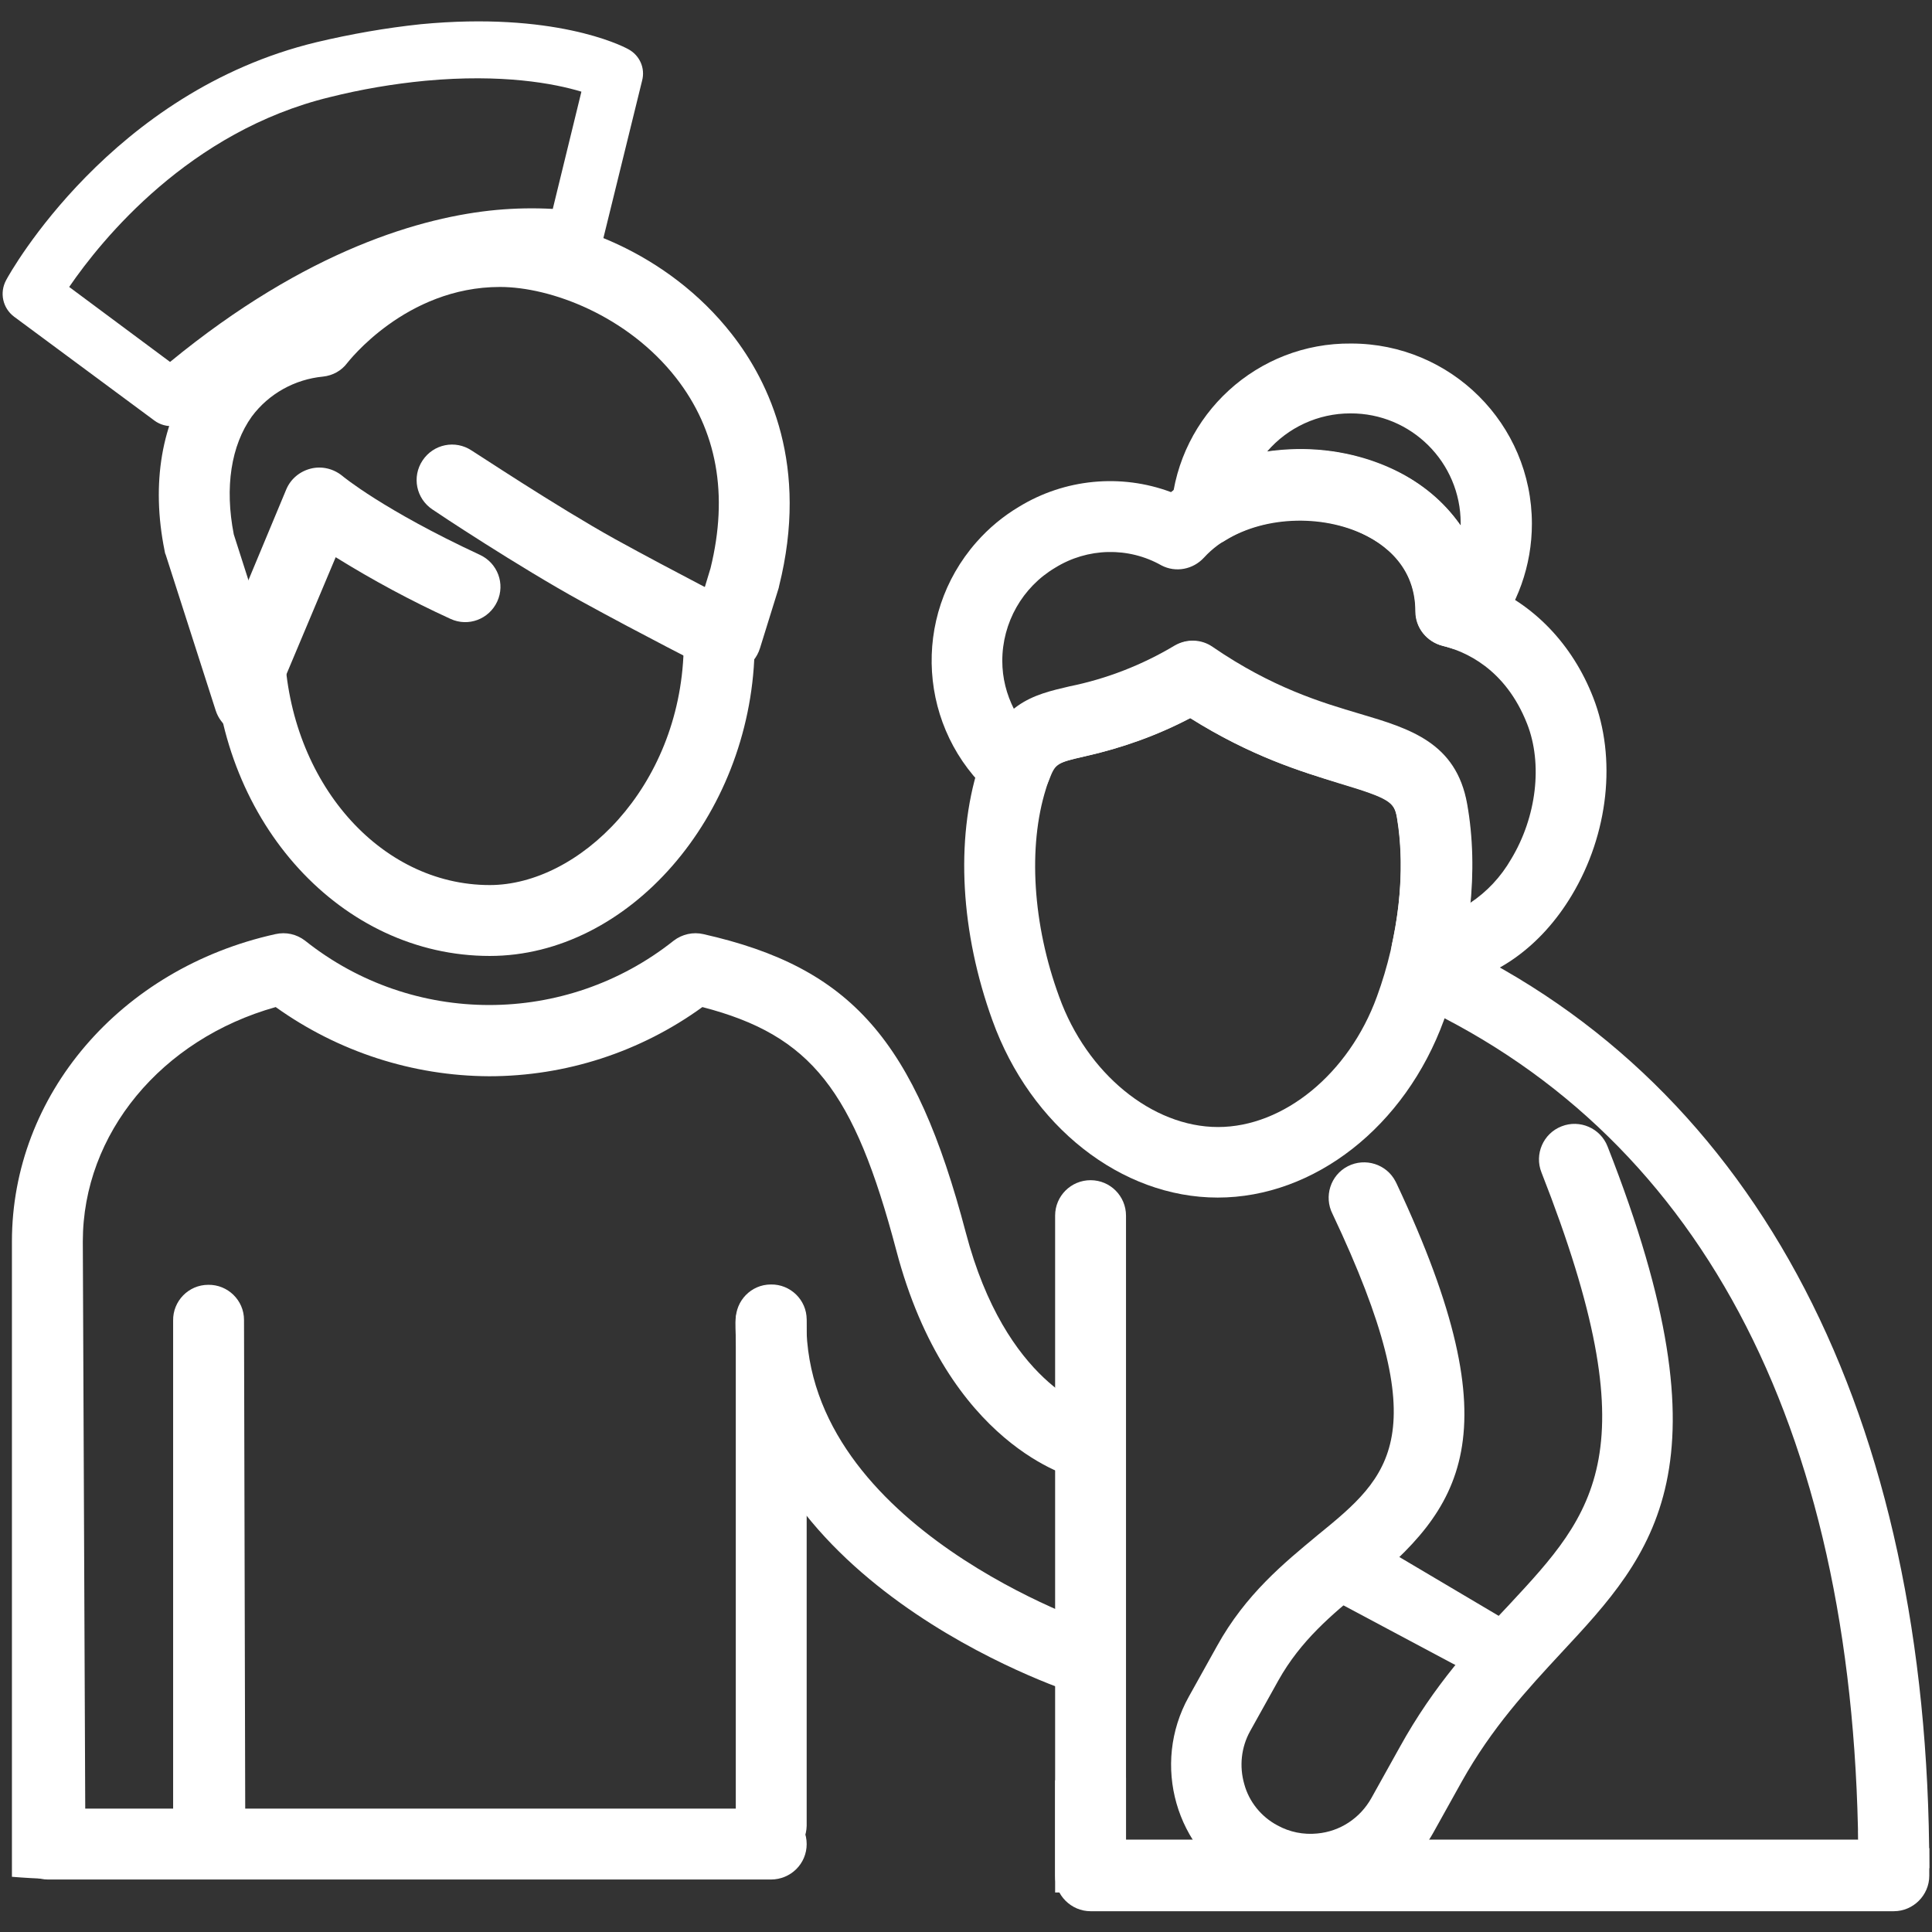
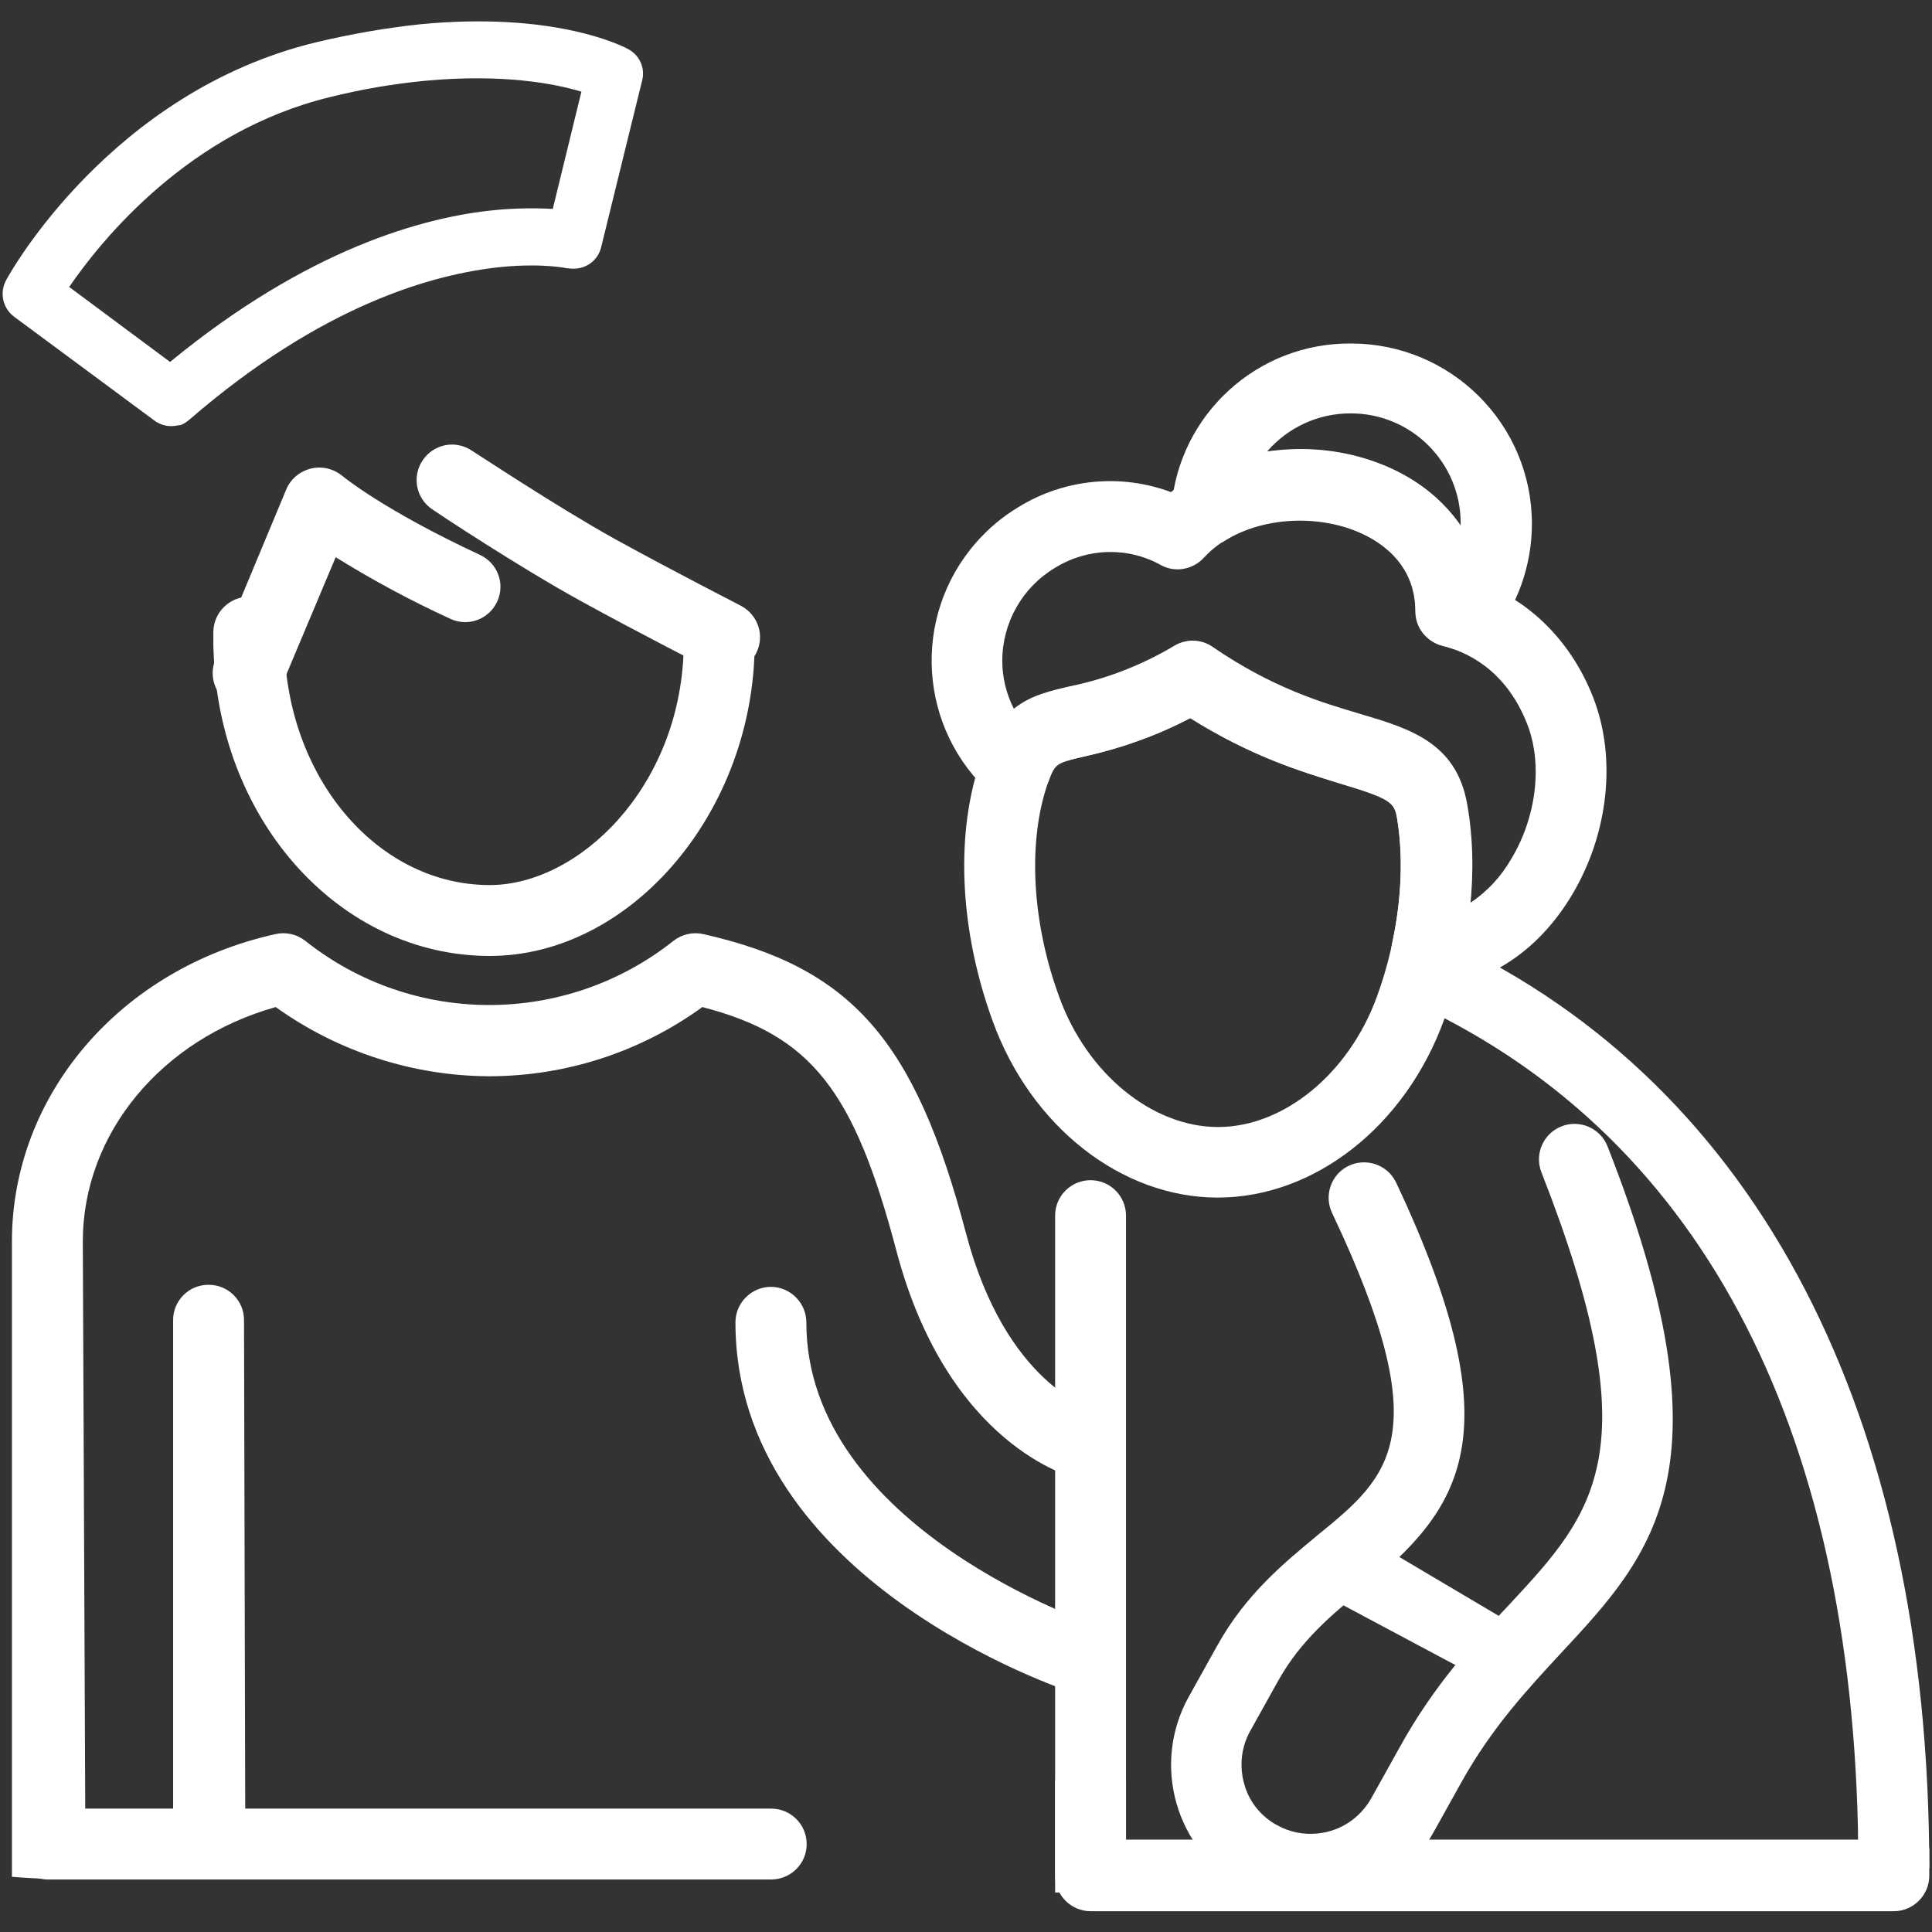
<svg xmlns="http://www.w3.org/2000/svg" version="1.1" x="0px" y="0px" viewBox="0 0 566.9 566.9" style="enable-background:new 0 0 566.9 566.9;" xml:space="preserve">
  <rect x="0" y="0" width="566.9" height="566.9" fill="#333333" stroke="none" />
  <style type="text/css">
	.st0{display:none;}
	.st1{display:inline;}
	.st2{fill:#FFFFFF;}
</style>
  <g id="レイヤー_1" class="st0">
    <g class="st1">
      <g>
        <path class="st2" d="M287.7,519c-27.8,0-55.7-4.5-82.5-13.6l-72.7-24.2h-0.2c-0.3,0-0.5,0-0.7-0.1c-21.6-7.2-45.2-6.6-66.3,1.7     L8.1,504.3c-1.2,0.5-2.6-0.2-3-1.4c-0.5-1.2,0.2-2.6,1.4-3l57.2-21.5c22.1-8.6,46.6-9.3,69.2-1.8h0.2c0.3,0,0.5,0,0.7,0.1     l73,24.3c57.2,19.4,119.6,17.6,175.6-5l157.4-64c13.1-5.2,20.3-19.3,16.7-32.9c-4-14.5-18.7-23.4-33.5-20.4l-129.6,29.4     c-1.3,0.3-2.5-0.5-2.8-1.8c-0.3-1.3,0.5-2.5,1.8-2.8L522,374.1c17.2-3.6,34.3,6.9,39,23.7c4.2,15.9-4.2,32.5-19.5,38.5l-157.4,64     C353.2,512.8,320.5,519,287.7,519z" />
        <path class="st2" d="M287.7,523.9v-4.7V523.9c-28.7,0-56.9-4.7-84.1-13.8l-72-24c-0.5-0.1-1.1-0.2-1.6-0.3     c-20.5-6.8-42.9-6.3-63,1.6L9.8,508.8c-3.7,1.4-7.9-0.5-9.3-4.2c-0.7-1.8-0.6-3.8,0.2-5.5c0.8-1.8,2.2-3.1,4-3.8l57.2-21.5     c22.9-8.9,48.3-9.7,71.7-2.1c0.5,0.1,1.1,0.2,1.6,0.3l73,24.3c56.1,19,117.3,17.3,172.2-4.9l157.4-64     c10.9-4.3,16.8-15.9,13.8-27.1c-3.3-11.9-15.5-19.4-27.8-16.8l-129.5,29.4c-3.9,0.9-7.8-1.6-8.6-5.4c-0.9-3.9,1.6-7.8,5.4-8.6     l129.7-29.4c19.8-4.1,39.4,7.9,44.8,27.2c4.8,18.4-4.8,37.4-22.4,44.3l-157.3,64C354.6,517.5,321.5,523.9,287.7,523.9z" />
      </g>
      <g>
        <path class="st2" d="M359.8,437.2c-0.9,0-1.9,0-2.8-0.1l-171.5-13c-1.3-0.1-2.3-1.2-2.2-2.5c0.1-1.3,1.2-2.3,2.5-2.2l171.6,13     c13.5,1.3,25.3-8.3,26.9-21.7c1.4-13.1-7.7-25.1-20.7-27.4l-194.2-33.4c-11-1.7-22.2-2.7-33.4-2.8L7.7,370.8     c-1.3,0.2-2.5-0.6-2.7-1.9c-0.2-1.3,0.6-2.5,1.9-2.7l128.5-23.8c0.1,0,0.3,0,0.4,0c11.5,0.1,23,1.1,34.3,2.9l194.2,33.4     c15.4,2.7,26.2,17,24.6,32.6C387.1,426.2,374.6,437.2,359.8,437.2z" />
        <path class="st2" d="M359.8,442L359.8,442c-1.1,0-2.2-0.1-3.3-0.2l-171.4-13c-1.9-0.1-3.7-1-4.9-2.5c-1.3-1.5-1.9-3.3-1.7-5.3     c0.1-1.9,1-3.7,2.5-4.9c1.5-1.3,3.3-1.9,5.3-1.7l171.6,13c10.9,1,20.4-6.6,21.7-17.4c1.1-10.5-6.2-20.2-16.7-22l-194.2-33.4     c-10.5-1.7-21.4-2.6-32.1-2.7L8.5,375.5c-1.9,0.4-3.8-0.1-5.4-1.1c-1.6-1.1-2.7-2.7-3-4.6c-0.7-3.9,1.9-7.7,5.8-8.4l128.5-23.8     c0.3-0.1,0.8-0.1,1.5-0.1c11.7,0.1,23.4,1.1,35,2.9l194.3,33.4c18,3.1,30.5,19.8,28.6,37.9C391.7,429,377.1,442,359.8,442z      M6.8,366C6.8,366,6.8,366,6.8,366L6.8,366z" />
      </g>
      <g>
        <path class="st2" d="M303.4,258.1c-0.6,0-1.2-0.2-1.7-0.7L195.3,151c-23.5-23.6-23.5-61.9,0-85.4c23.6-23.5,61.9-23.5,85.4,0     l23.3,23.3l23.2-23.2c23.6-23.5,61.9-23.5,85.4,0c22.8,24.3,22.3,61.8-1.1,85.4c0,0,0,0,0,0L305,257.4     C304.6,257.9,304,258.1,303.4,258.1z M238,52.6c-14.3,0-28.5,5.4-39.4,16.3c-21.7,21.7-21.7,57.1,0,78.8l104.8,104.8l104.8-104.8     c21.6-21.8,22.1-56.4,1.1-78.8c-21.7-21.6-57-21.6-78.7,0.1l-24.9,24.9c-0.9,0.9-2.4,0.9-3.3,0l-24.9-24.9     C266.5,58,252.2,52.6,238,52.6z M409.8,149.3L409.8,149.3L409.8,149.3z" />
        <path class="st2" d="M303.4,263c-1.9,0-3.7-0.8-5.1-2.1L191.8,154.4c-25.4-25.5-25.4-66.9,0-92.3c25.5-25.4,66.9-25.4,92.3,0     l19.8,19.8l19.8-19.8c25.5-25.4,66.9-25.4,92.3,0l0.1,0.1c24.5,26.1,24,66.5-1,92l-0.3,0.4L308.5,260.9     C307.1,262.2,305.3,263,303.4,263z M238,57.5c-13.6,0-26.4,5.3-35.9,14.8c-19.8,19.8-19.8,52.1,0,71.9l101.3,101.3l101.3-101.3     c19.7-19.9,20.2-51.5,1-72c-19.8-19.7-52-19.7-71.8,0.1L309,97.2c-1.3,1.3-3.2,2.1-5.1,2.1c-1.9,0-3.8-0.8-5.1-2.1l-24.9-24.9     C264.3,62.8,251.6,57.5,238,57.5z" />
      </g>
    </g>
  </g>
  <g id="レイヤー_2">
    <g id="icon">
      <path class="st2" d="M51,125c-2,0.2-4.1-0.4-5.7-1.6L4.1,92.9c-3.3-2.5-4.3-7-2.3-10.7c1.2-2.3,30.9-55.3,91-69.8    c10.1-2.4,20.3-4.2,30.7-5.3c38.8-3.7,58.6,6.1,60.8,7.3c3.4,1.8,5.1,5.6,4.1,9.3l-12,48.8c-0.8,3.5-3.8,6-7.3,6.3    c-0.9,0.1-1.9,0-2.8-0.1c0,0-6.9-1.5-18.8-0.4c-20.5,2-53.2,11.3-92,44.9c-0.7,0.6-1.5,1.1-2.4,1.5C52.4,124.8,51.7,124.9,51,125z     M49.9,106.2c40.2-33,74.2-42.6,95.8-44.6c5.5-0.5,11-0.6,16.5-0.3l8.4-34.4c-7.9-2.4-23.2-5.3-45.8-3.2c-9.4,0.9-18.8,2.5-28,4.8    c-41.2,10-66.9,41.7-76.5,55.7L49.9,106.2z" />
      <path class="st2" d="M51.9,124.6c-1.2,0.4-2.5,0.2-3.5-0.5L7.3,93.5c-1.4-1.1-1.9-3.1-1.1-4.7c1.2-2.1,30-53.6,88.1-67.6    c57.7-14,87,0.9,88.2,1.6c1.5,0.8,2.3,2.5,1.9,4.1l-12,48.8c-0.5,1.9-2.4,3.1-4.4,2.7c-0.5-0.1-49.3-11.1-115,45.6    C52.6,124.2,52.3,124.4,51.9,124.6z M14.3,89.7l36.1,26.9c58.1-49,102.9-47.6,115.7-45.8l10.4-42.5c-8.1-3.1-35-10.9-80.5,0.1    C48.7,39.8,21.1,79,14.3,89.7L14.3,89.7z" />
      <path class="st2" d="M545.2,539.8H330.4v-18.1c-6.9,0.4-13.9,0.7-20.8,0.7v28c0,5.7,4.7,10.4,10.4,10.4h235.7    c5.7,0,10.4-4.7,10.4-10.4v-8.1c-6.9-1.6-13.9-3.3-20.8-5.2v2.8L545.2,539.8z" />
      <path class="st2" d="M424.8,276c-5.2-2.5-11.4-0.3-13.9,4.9c-2.5,5.2-0.3,11.4,4.9,13.9c0.1,0,0.2,0.1,0.2,0.1    c84.6,39.7,129.3,127.3,129.3,253.2v4c6.9,1.1,12,1.7,18.9,2.4l1.9-6.5C566,415.3,515.9,318.7,424.8,276z" />
      <path class="st2" d="M384.7,559c-7,0-13.8-1.8-19.9-5.2c-19.9-11-27-36.1-16-55.9c0,0,0,0,0,0l8.3-14.9    c8.4-15.2,19.7-24.4,29.6-32.6c21.2-17.3,35.2-28.9,4.3-94.2c-2.6-5.1-0.6-11.4,4.5-14c5.1-2.6,11.4-0.6,14,4.5    c0.1,0.2,0.2,0.4,0.3,0.6c35,74.4,18.8,95.4-10,119.1c-8.9,7.3-18.1,14.9-24.7,26.7l-8.3,14.9c-2.6,4.7-3.2,10.3-1.7,15.5    c1.4,5.2,5,9.6,9.7,12.1c3.6,2,7.7,2.8,11.7,2.4c6.7-0.6,12.6-4.5,15.9-10.4l8.3-14.9c10.1-18.3,21.7-30.8,32.1-41.8    c25.2-27.1,41.7-44.9,9.5-126.9c-2.1-5.3,0.5-11.4,5.9-13.5c5.3-2.1,11.4,0.5,13.5,5.9c37,94.1,13.6,119.4-13.6,148.6    c-10,10.8-20.3,21.9-29.2,37.8l-8.3,14.9c-6.6,11.9-18.6,19.7-32.1,21.1C387.2,558.9,385.9,559,384.7,559z" />
      <path class="st2" d="M440.8,495.7c-1.7,0-1.2-0.3-2.8-1.3l-50.1-26.7c-5-2.9-6.6-9.3-3.7-14.3s9.3-6.6,14.3-3.7l0,0l46.6,27.6    c4.9,2.9,6.7,5.7,3.7,10.7C446.8,491.4,444.2,495.7,440.8,495.7z" />
      <path class="st2" d="M357.3,351.4c-28.3,0-54.9-20.9-66.1-52c-9.3-25.7-10.9-52.8-4.1-74.4c5.9-18.8,16-21.1,26.7-23.6    c10.9-2.2,21.4-6.3,30.9-12c3.5-2,7.8-1.9,11.1,0.4c17.5,12,31.9,16.3,43.4,19.7c14.5,4.3,28.1,8.4,31.3,26.4    c3.5,19.5,0.9,42-6.8,63.4l0,0C412.3,330.6,385.6,351.4,357.3,351.4z M349.2,210.7c-9.7,5.1-20.1,8.8-30.8,11.2    c-9.2,2.1-9.2,2.1-11.5,9.6c-5.3,16.9-3.9,39.8,3.9,61c8.1,22.5,27.3,38.2,46.6,38.2c19.3,0,38.4-15.7,46.6-38.2l0,0    c6.5-17.7,8.5-36.9,5.9-52.6c-0.8-4.5-2.1-5.6-16.8-10C381.9,226.4,366.9,221.8,349.2,210.7z" />
      <path class="st2" d="M330.4,356.7c0-5.7-4.6-10.4-10.4-10.4c-5.7,0-10.4,4.6-10.4,10.4c0,0,0,0,0,0v198.6h20.8V356.7z" />
      <path class="st2" d="M418.8,289.7h-0.4c-5.7,0-10.3-4.6-10.2-10.3c0-0.7,0.1-1.5,0.2-2.2c2.9-13.3,3.5-26.3,1.5-37.4    c-0.8-4.5-2.1-5.6-16.8-10c-11.2-3.3-26.1-7.9-43.8-19.1c-9.7,5.1-20.1,8.8-30.8,11.2c-8.7,2-8.8,2.1-10.8,7.3    c-2,5.4-8,8.1-13.3,6c-1.2-0.4-2.2-1.1-3.2-1.9c-21.8-19.2-23.9-52.4-4.7-74.2c3.6-4.1,7.8-7.6,12.5-10.4    c13.4-8.2,29.9-9.8,44.6-4.3c16-12.8,40.4-16.4,61.2-8.4c16.9,6.5,28,19.5,30.7,35.4c14.4,5.7,25.9,17.6,32,33.3l0,0    c6.9,17.7,4.5,40-6.3,58c-9.1,15.2-22.7,24.8-37.4,26.7C422.1,289.5,420.5,289.7,418.8,289.7z M349.8,188.1c2.1,0,4.1,0.7,5.9,1.9    c17.5,12,31.9,16.3,43.4,19.7c14.5,4.3,28.1,8.4,31.3,26.4c1.6,9.6,1.9,19.3,0.9,28.9c5-3.3,9.1-7.7,12.1-12.9    c7.5-12.4,9.3-28,4.7-39.7l0,0c-6.4-16.3-18.3-21.3-24.8-22.9c-4.7-1.2-8-5.3-8-10.1c0-14.7-11.3-21.2-18-23.9    c-15.5-6-34.4-2.4-44,8.1c-3.2,3.5-8.3,4.5-12.5,2.3c-9.7-5.5-21.7-5.2-31.2,0.7c-9.6,5.7-15.5,16.1-15.5,27.3    c0,5,1.2,9.8,3.5,14.3c4.8-3.9,10.4-5.2,16.3-6.5c10.8-2.3,21.2-6.3,30.8-12C346.2,188.6,348,188.1,349.8,188.1z" />
      <path class="st2" d="M429.4,190.8c-1.1,0-2.3-0.2-3.3-0.5c-1.3-0.4-2.3-0.7-2.8-0.8c-4.6-1.2-7.9-5.3-7.9-10.1    c0-11.9-7.3-18.4-13.5-21.7c-12.7-6.9-30.5-6.5-42.4,0.9c-3.3,2.1-7.6,2.2-10.9,0.1c-3.4-2-5.3-5.8-4.9-9.7    c2.2-27.4,25.3-48.5,52.8-48.2c29.2,0,53,23.6,53,52.9c0,12.2-4.2,24-11.9,33.5C435.6,189.4,432.6,190.8,429.4,190.8z     M381.5,131.9c10.6-0.1,21,2.5,30.4,7.5c6.6,3.6,12.3,8.7,16.7,14.8v-0.7c0-17.8-14.5-32.3-32.4-32.2c-9.4,0-18.3,4.1-24.4,11.2    C374.9,132.2,378.3,131.9,381.5,131.9L381.5,131.9z" />
      <path class="st2" d="M71.6,544.7c0-5.7-4.7-10.4-10.4-10.4c-5.7,0-10.4,4.7-10.4,10.4v4.1c6.9,1.2,14.3-0.3,21.2,0.7L71.6,544.7z" />
      <path class="st2" d="M321.2,413.7c-1.1-0.3-26.1-7.5-37.8-52c-14.9-56.5-33.6-77.8-77-87.6c-3-0.7-6.2,0-8.7,1.9    c-31.7,25.2-76.6,25.2-108.2,0c-2.5-1.9-5.6-2.6-8.7-1.9c-45.6,10.1-77.3,47.3-77.3,90.2v186.4c7.2,0.6,14.4,0.8,21.6,0.7    l-0.8-187.1c0-31.7,23.1-59.4,56.6-68.8c18.3,13.1,40.2,20.2,62.6,20.3c22.5,0,44.4-7.1,62.6-20.3c32,8.3,44.5,24.5,56.9,71.4    c15.1,57.4,51.6,66.6,53,66.9c5.6,1.2,11.2-2.4,12.4-8.1C329.6,420.6,326.5,415.3,321.2,413.7L321.2,413.7z" />
      <path class="st2" d="M318.7,497.4c-1.1,0-2.2-0.2-3.2-0.5c-4.1-1.3-99.7-33.3-99.7-108.9c0-5.7,4.7-10.4,10.4-10.4    c5.7,0,10.4,4.7,10.4,10.4c0,60.4,84.5,88.8,85.4,89c5.4,1.8,8.4,7.6,6.7,13c0,0,0,0,0,0C327.3,494.5,323.3,497.4,318.7,497.4z" />
      <path class="st2" d="M143.7,280.5c-43.4,0-79-38.8-81-88.5c-0.1-1.5-0.1-2.9-0.1-4.4v-2.1c0-5.7,4.7-10.4,10.4-10.4    c5.7,0,10.4,4.7,10.4,10.4l0,0v2.1c0,0.9,0,1.9,0.1,2.8v0.5c1.5,38.5,27.9,68.8,60.2,68.8c26,0,55.7-28.4,56.9-68.9    c0.1-5.7,4.9-10.3,10.7-10.1c5.7,0.1,10.3,4.9,10.1,10.7l0,0C220,239.7,184.4,280.5,143.7,280.5z" />
-       <path class="st2" d="M225.6,545.8c-5.6-0.5-9.8-5.2-9.7-10.8V387.4c-0.1-5.7,4.5-10.5,10.3-10.5c5.7-0.1,10.5,4.5,10.5,10.3v148.5    c-0.1,5.7-4.7,10.3-10.5,10.3C225.9,545.8,225.7,545.8,225.6,545.8z" />
      <path class="st2" d="M62.3,547.1c0.7-5.6-4.9-0.8-8.3,0.8c-1.1,0.6-2.4,0.1-3-1c-0.1-0.3-0.2-0.6-0.2-0.9V387.5    c-0.1-5.7,4.5-10.5,10.3-10.5c5.7-0.1,10.5,4.5,10.5,10.3L72,549.7C72.2,531.7,68,538.1,62.3,547.1z" />
      <path class="st2" d="M226.2,551.5H14.1c-5.7,0-10.4-4.7-10.4-10.4c0-5.7,4.6-10.4,10.4-10.4h212.2c5.7,0,10.4,4.6,10.4,10.4    S232,551.5,226.2,551.5C226.2,551.5,226.2,551.5,226.2,551.5z" />
-       <path class="st2" d="M73.2,215.7c-4.5,0-8.5-2.9-9.9-7.2l-14.7-45.8c-0.2-0.3-0.2-0.7-0.3-1.1c-4-19.7-0.9-38,8.8-51.4    c7.5-10.3,18.6-17.3,31.1-19.6c7.2-8,27.9-27.2,58.5-27.2c20.4,0,49.3,10.7,68,34.6c11.2,14.3,22.7,38.8,13.9,74    c0,0.1-0.1,0.4-0.1,0.5l-5.5,17.7c-1.7,5.5-7.4,8.6-12.9,6.9c-5.5-1.7-8.6-7.4-6.9-12.9l5.3-17.5c5.3-21.6,1.9-40.4-10.1-55.8    c-14.3-18.3-36.8-26.7-51.7-26.7c-27.7,0-44.6,22.1-44.8,22.3c-1.7,2.3-4.3,3.7-7.1,4c-8.3,0.8-15.9,5-20.9,11.7    c-6.1,8.5-8,20.8-5.3,34.6l14.5,45.3c1.8,5.4-1.2,11.3-6.6,13.1c0,0,0,0,0,0C75.4,215.6,74.3,215.7,73.2,215.7z" />
      <path class="st2" d="M72.8,207.9c-1.4,0-2.7-0.3-4-0.8c-5.3-2.2-7.8-8.3-5.6-13.6L84,143.6c1.3-3.1,4-5.3,7.2-6.1    c3.2-0.8,6.6,0,9.2,2.1c0.1,0.1,12,10,40.4,23.2c5.2,2.4,7.5,8.5,5.1,13.7c-2.4,5.2-8.5,7.5-13.7,5.1l0,0    c-11.6-5.3-22.9-11.4-33.7-18.1l-15.9,37.8C80.9,205.2,77.1,207.8,72.8,207.9z" />
      <path class="st2" d="M212.5,197.2c-1.6,0-3.2-0.4-4.7-1.1c-0.1-0.1-19.1-9.7-37.3-19.7s-42.5-26.1-43.6-26.9    c-4.8-3.2-6.1-9.6-2.9-14.4c3.2-4.8,9.6-6.1,14.4-2.9c0.3,0.1,24.8,16.4,42.1,26c18,9.9,36.5,19.3,36.8,19.5    c5.1,2.6,7.2,8.8,4.6,13.9c0,0,0,0.1,0,0.1C219.9,195,216.4,197.1,212.5,197.2z" />
    </g>
    <g>
	</g>
    <g>
	</g>
    <g>
	</g>
    <g>
	</g>
    <g>
	</g>
    <g>
	</g>
  </g>
</svg>